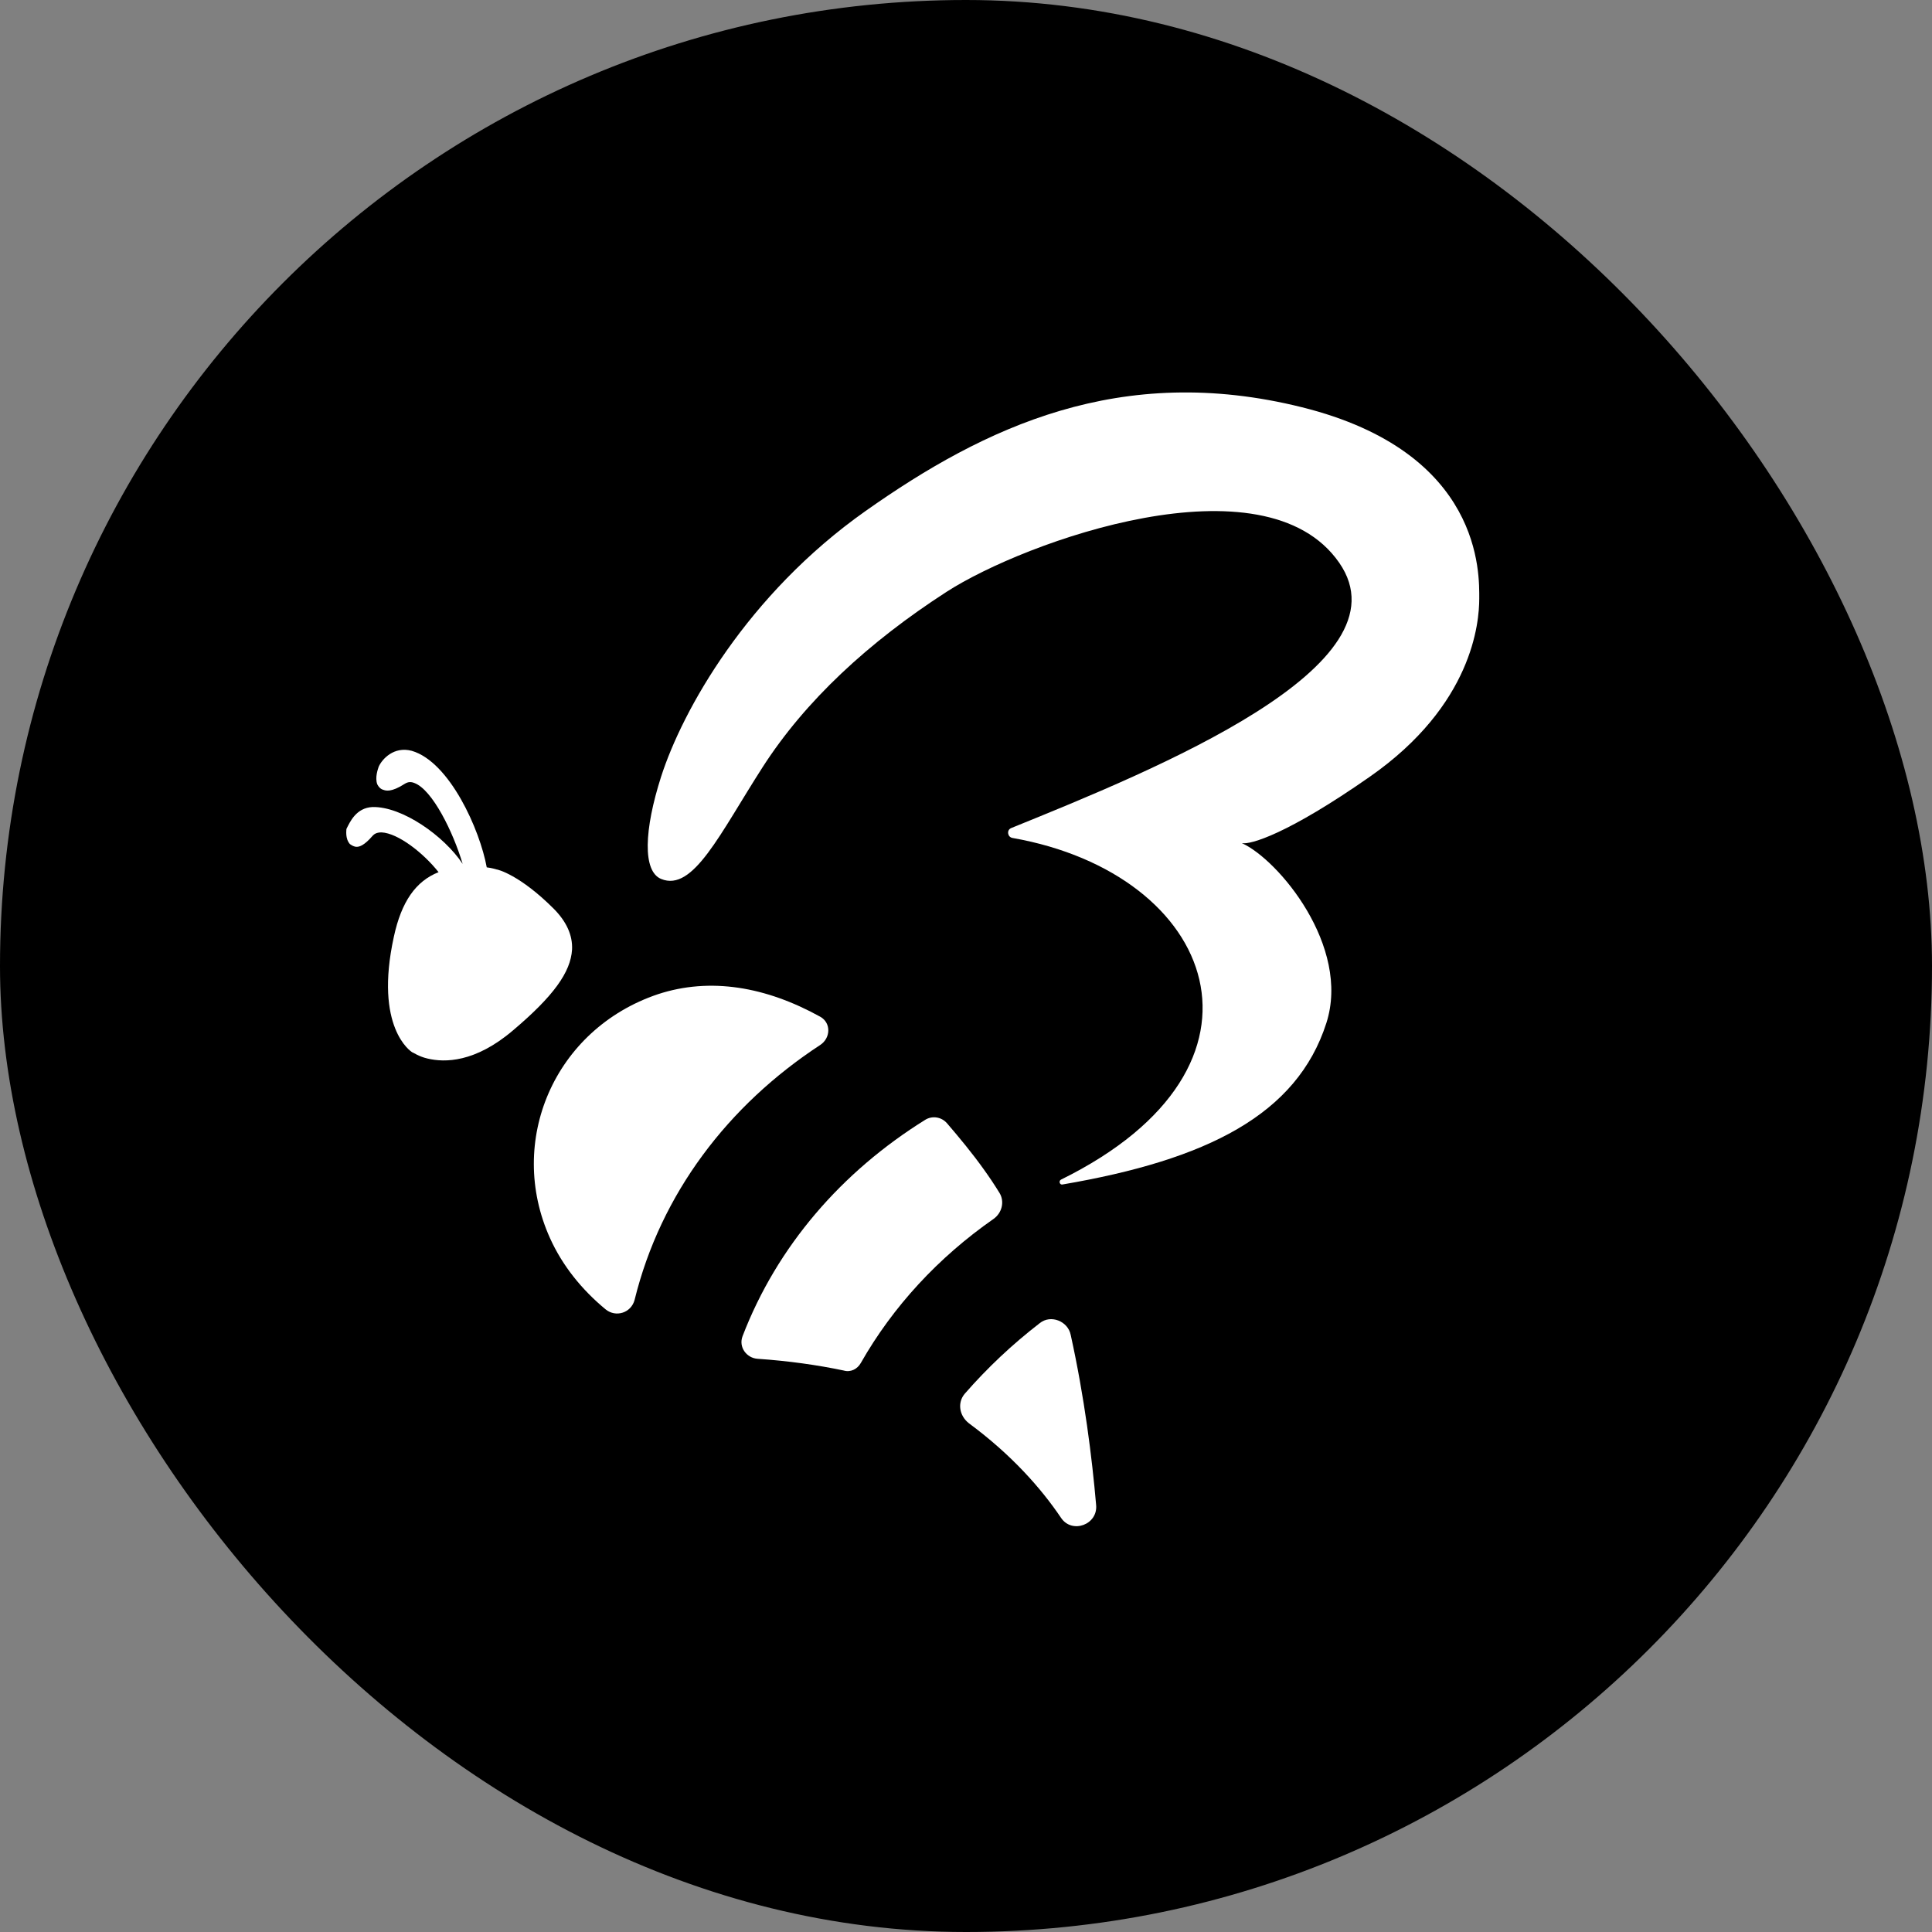
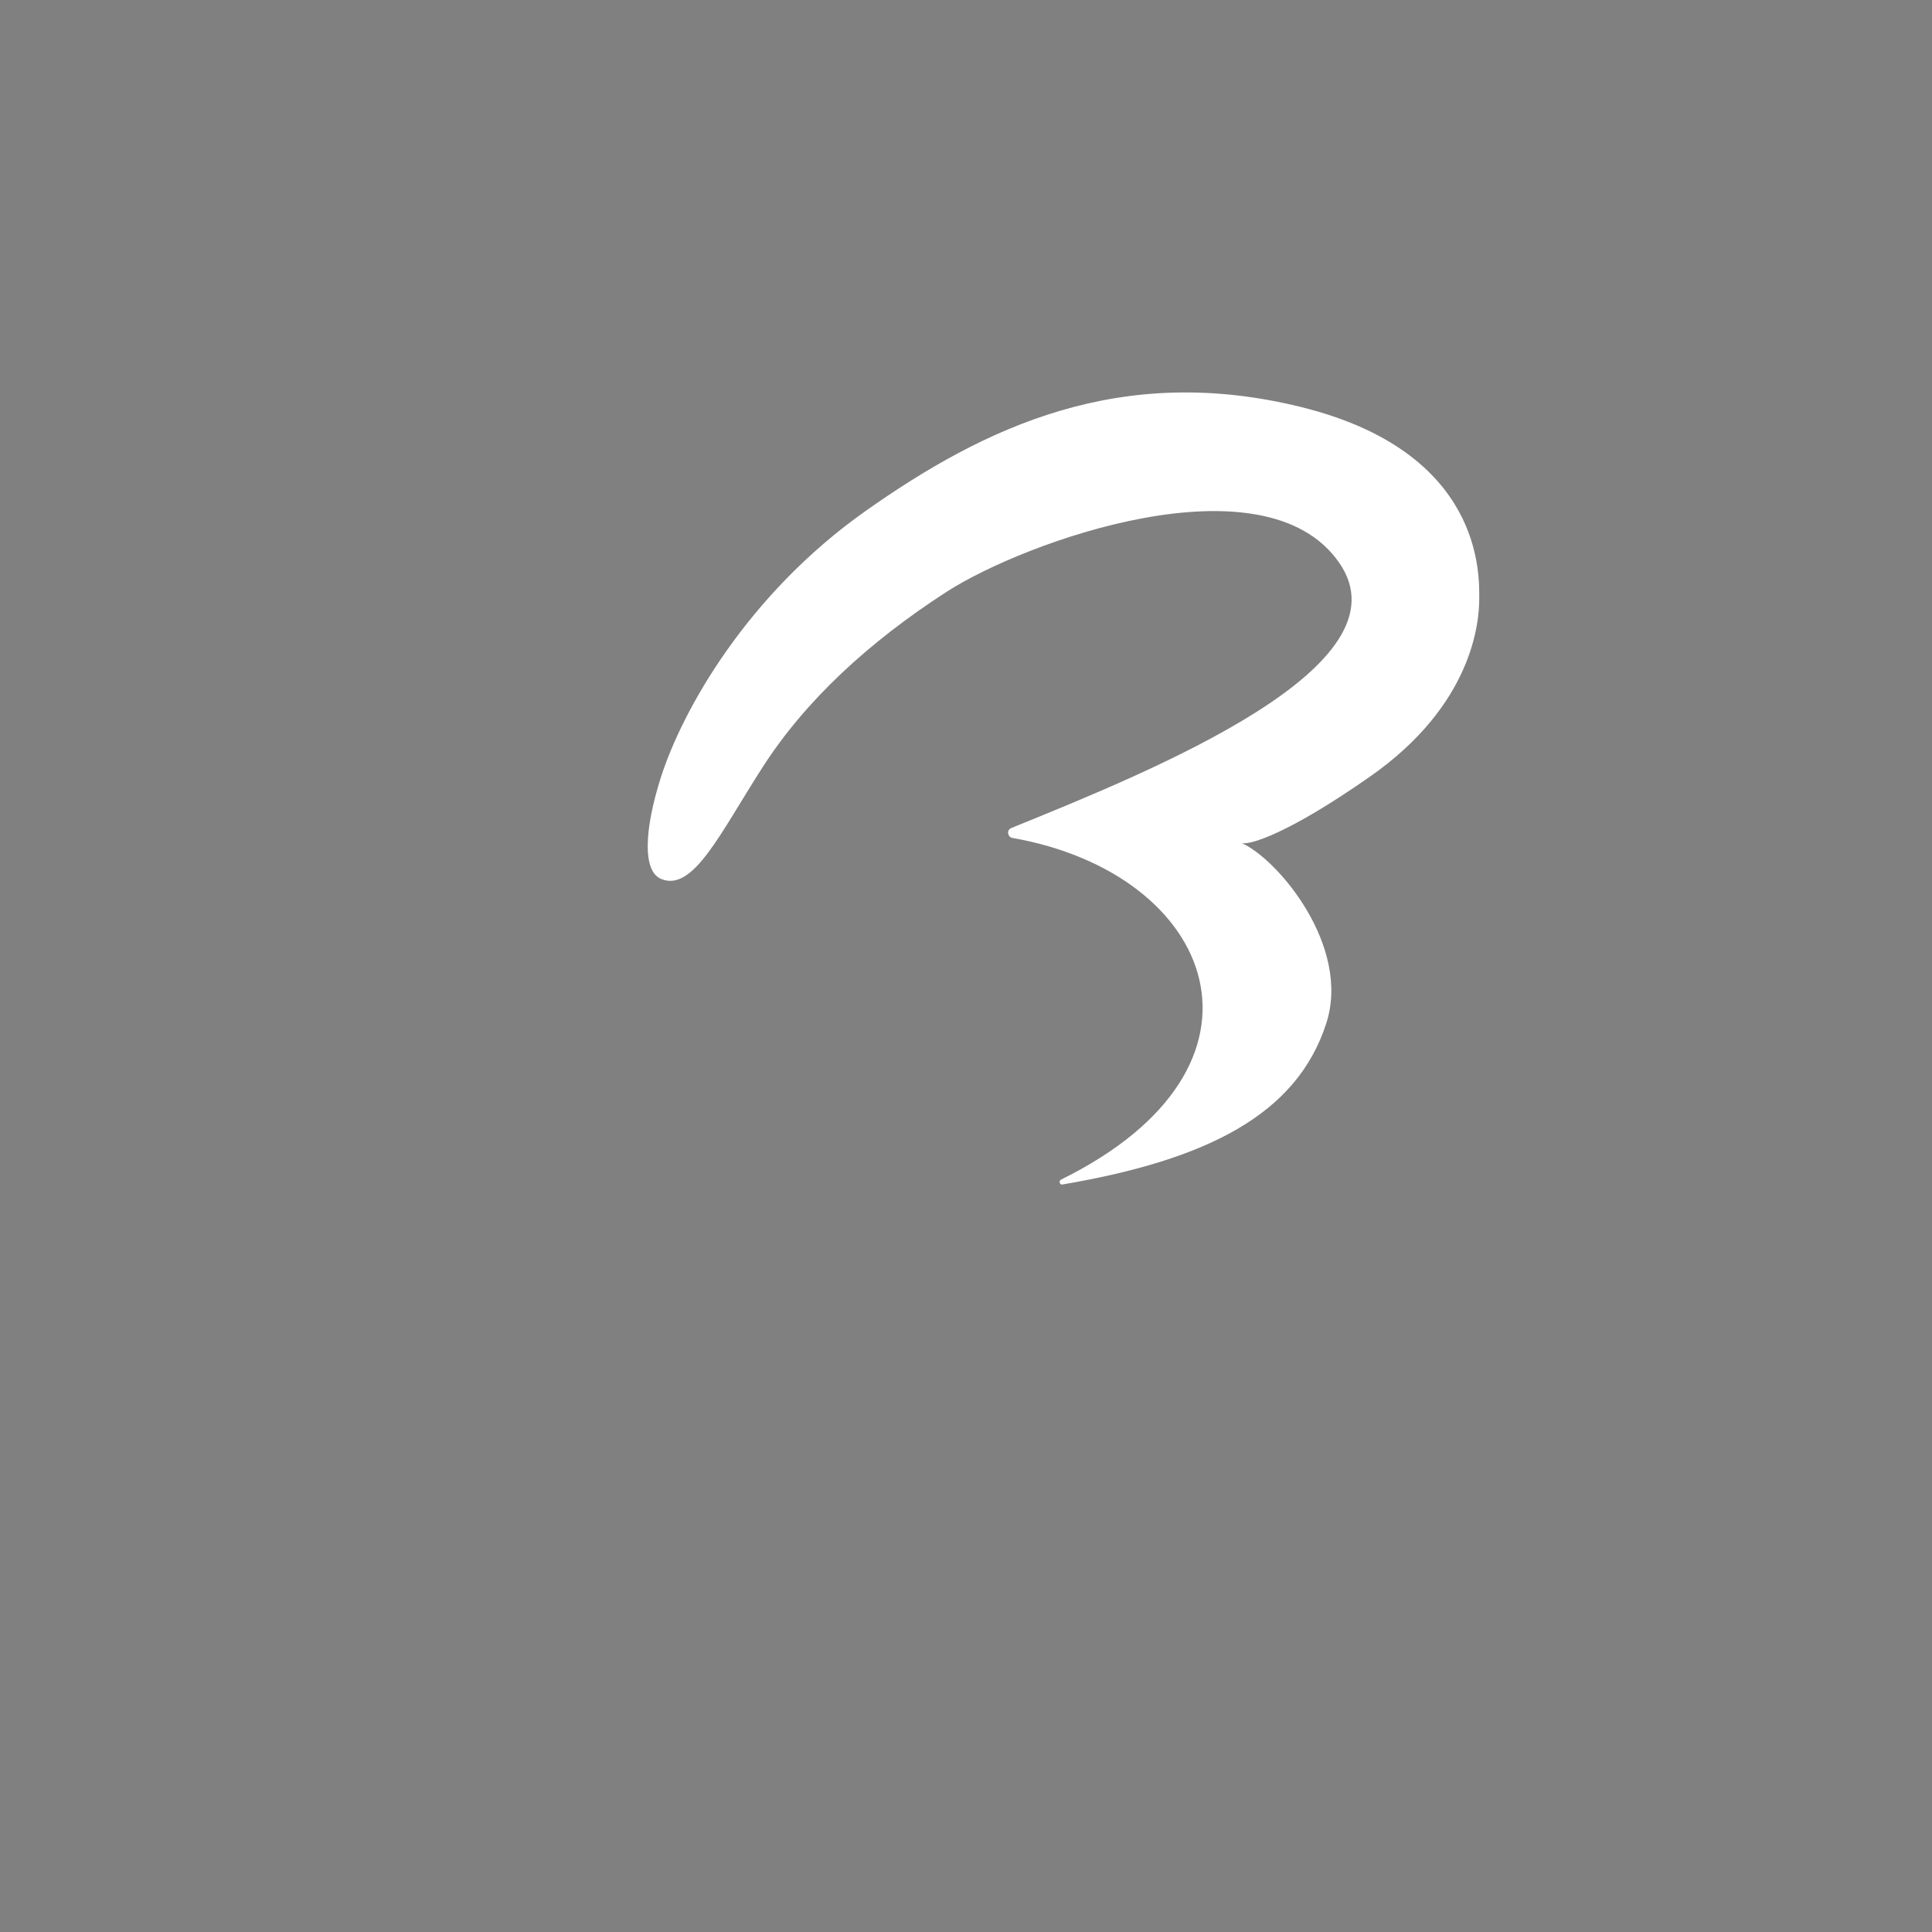
<svg xmlns="http://www.w3.org/2000/svg" fill="none" viewBox="0 0 32 32" height="32" width="32">
  <rect x="0" y="0" width="32" height="32" fill="#808080" stroke="none" />
-   <rect fill="black" rx="16" height="32" width="32" />
  <path fill="white" d="M10.95 12.864C10.668 13.745 10.641 14.43 10.95 14.558C11.481 14.778 11.923 13.809 12.63 12.709C13.337 11.608 14.383 10.639 15.679 9.802C16.975 8.966 20.944 7.537 22.181 9.32C23.368 11.03 19.136 12.747 16.754 13.713L16.748 13.716C16.67 13.747 16.686 13.864 16.769 13.879C20.142 14.472 21.384 17.661 17.574 19.538C17.532 19.559 17.55 19.627 17.597 19.619C19.986 19.211 21.481 18.466 21.969 16.944C22.375 15.676 21.173 14.236 20.569 13.965C20.709 13.994 21.329 13.815 22.69 12.864C24.391 11.676 24.501 10.311 24.501 9.915C24.501 9.518 24.567 7.493 21.563 6.745C18.558 5.997 16.305 7.075 14.339 8.462C12.373 9.849 11.304 11.764 10.95 12.864Z" />
-   <path fill="white" d="M6.171 13.367C6.66 13.356 7.355 13.844 7.663 14.309C7.504 13.776 7.162 13.083 6.866 12.97C6.809 12.947 6.763 12.947 6.706 12.981C6.478 13.129 6.387 13.095 6.353 13.083C6.307 13.072 6.273 13.038 6.25 12.993C6.205 12.879 6.262 12.732 6.273 12.697C6.33 12.572 6.524 12.357 6.82 12.436C7.447 12.618 7.948 13.742 8.062 14.366C8.153 14.377 8.221 14.4 8.221 14.4C8.244 14.4 8.609 14.491 9.167 15.047C9.383 15.263 9.486 15.49 9.475 15.728C9.452 16.103 9.167 16.5 8.495 17.068C7.868 17.601 7.367 17.601 7.082 17.533C6.934 17.499 6.843 17.431 6.831 17.431C6.809 17.42 6.193 17.022 6.524 15.513C6.649 14.934 6.888 14.593 7.264 14.446C7.014 14.128 6.592 13.799 6.319 13.787C6.228 13.787 6.193 13.821 6.171 13.844C6.034 14.003 5.954 14.026 5.909 14.026C5.863 14.026 5.829 14.003 5.795 13.98C5.715 13.889 5.738 13.753 5.738 13.73C5.795 13.617 5.897 13.379 6.171 13.367Z" />
-   <path fill="white" d="M10.898 16.467C11.764 16.183 12.687 16.342 13.587 16.841C13.769 16.944 13.758 17.193 13.587 17.307C12.06 18.306 10.944 19.77 10.511 21.53C10.454 21.745 10.203 21.825 10.033 21.689C9.634 21.36 9.315 20.962 9.11 20.508C8.386 18.905 9.178 17.046 10.898 16.467Z" clip-rule="evenodd" fill-rule="evenodd" />
-   <path fill="white" d="M16.554 19.757C16.644 19.903 16.595 20.092 16.455 20.19C15.543 20.826 14.791 21.638 14.258 22.575C14.201 22.677 14.088 22.734 13.974 22.7C13.541 22.609 13.062 22.541 12.55 22.506C12.367 22.495 12.23 22.314 12.299 22.132C12.869 20.645 13.94 19.407 15.329 18.545C15.443 18.477 15.591 18.499 15.683 18.602C15.888 18.84 16.104 19.101 16.298 19.373C16.387 19.497 16.473 19.625 16.554 19.757Z" clip-rule="evenodd" fill-rule="evenodd" />
-   <path fill="white" d="M15.979 23.085C16.355 22.654 16.765 22.268 17.221 21.916C17.403 21.768 17.688 21.882 17.734 22.109C17.962 23.142 18.087 24.141 18.155 24.924C18.189 25.253 17.756 25.412 17.574 25.14C17.244 24.651 16.754 24.095 16.047 23.573C15.888 23.448 15.854 23.233 15.979 23.085Z" clip-rule="evenodd" fill-rule="evenodd" />
</svg>